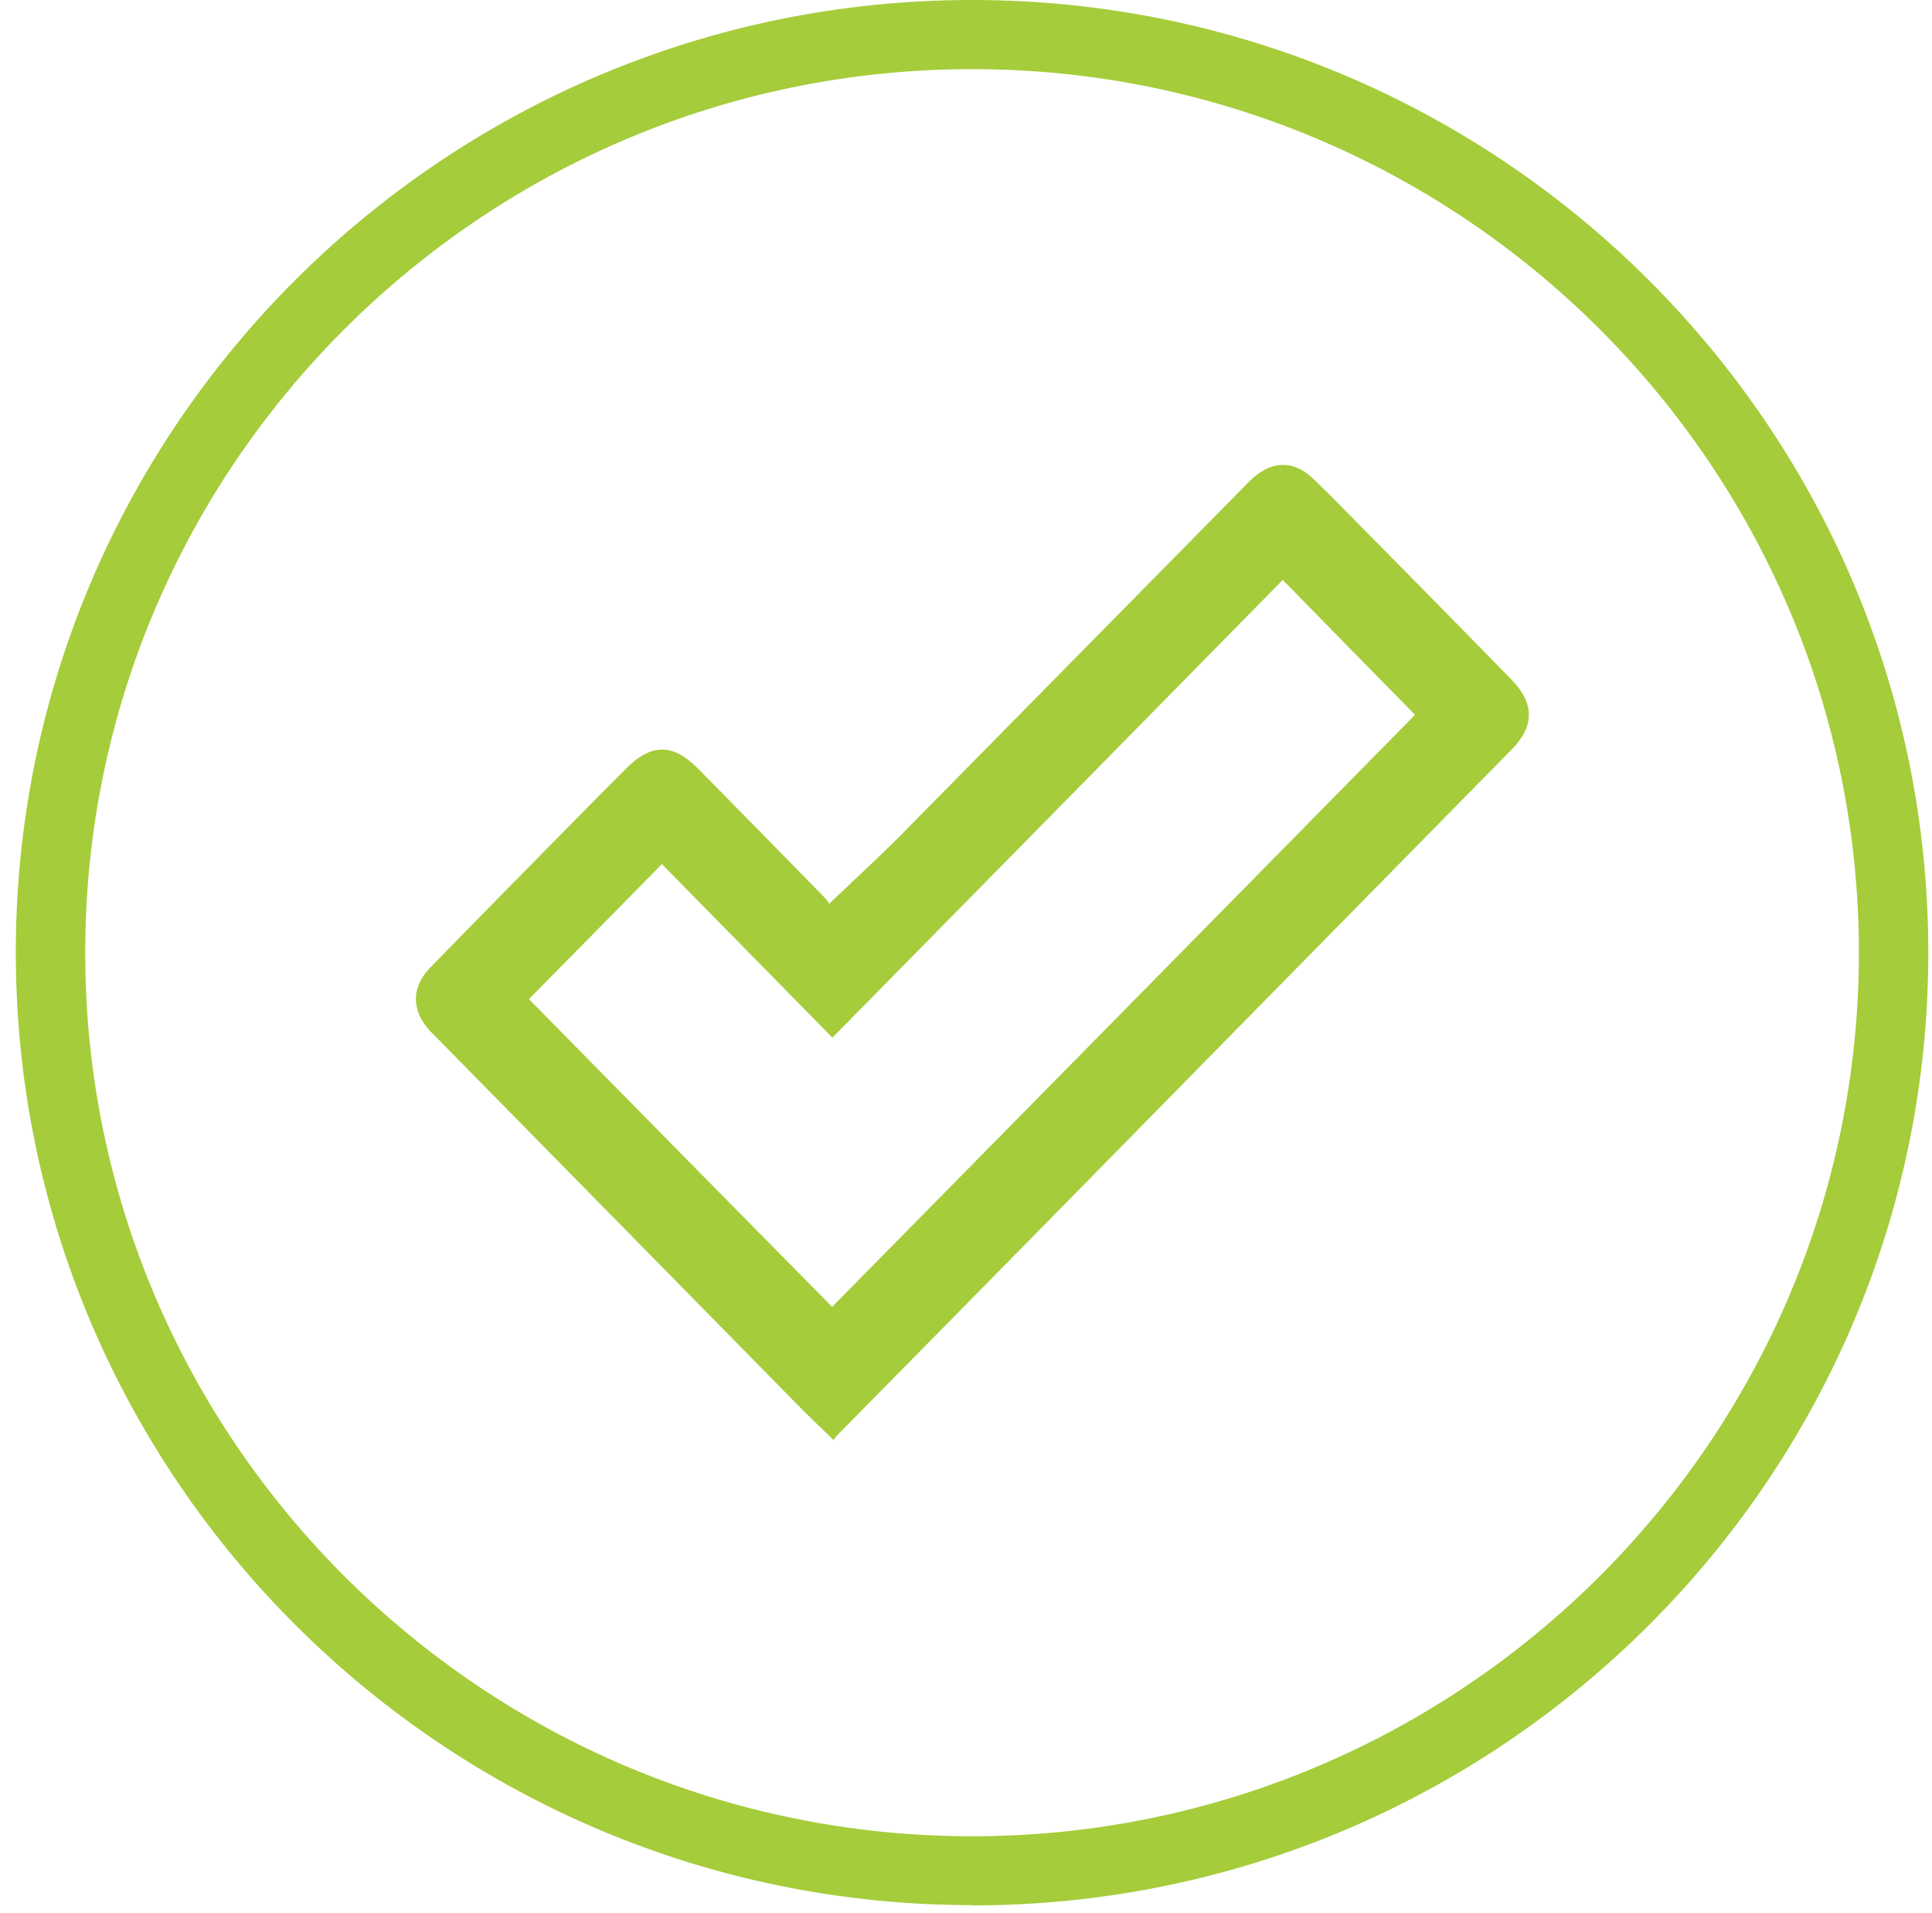
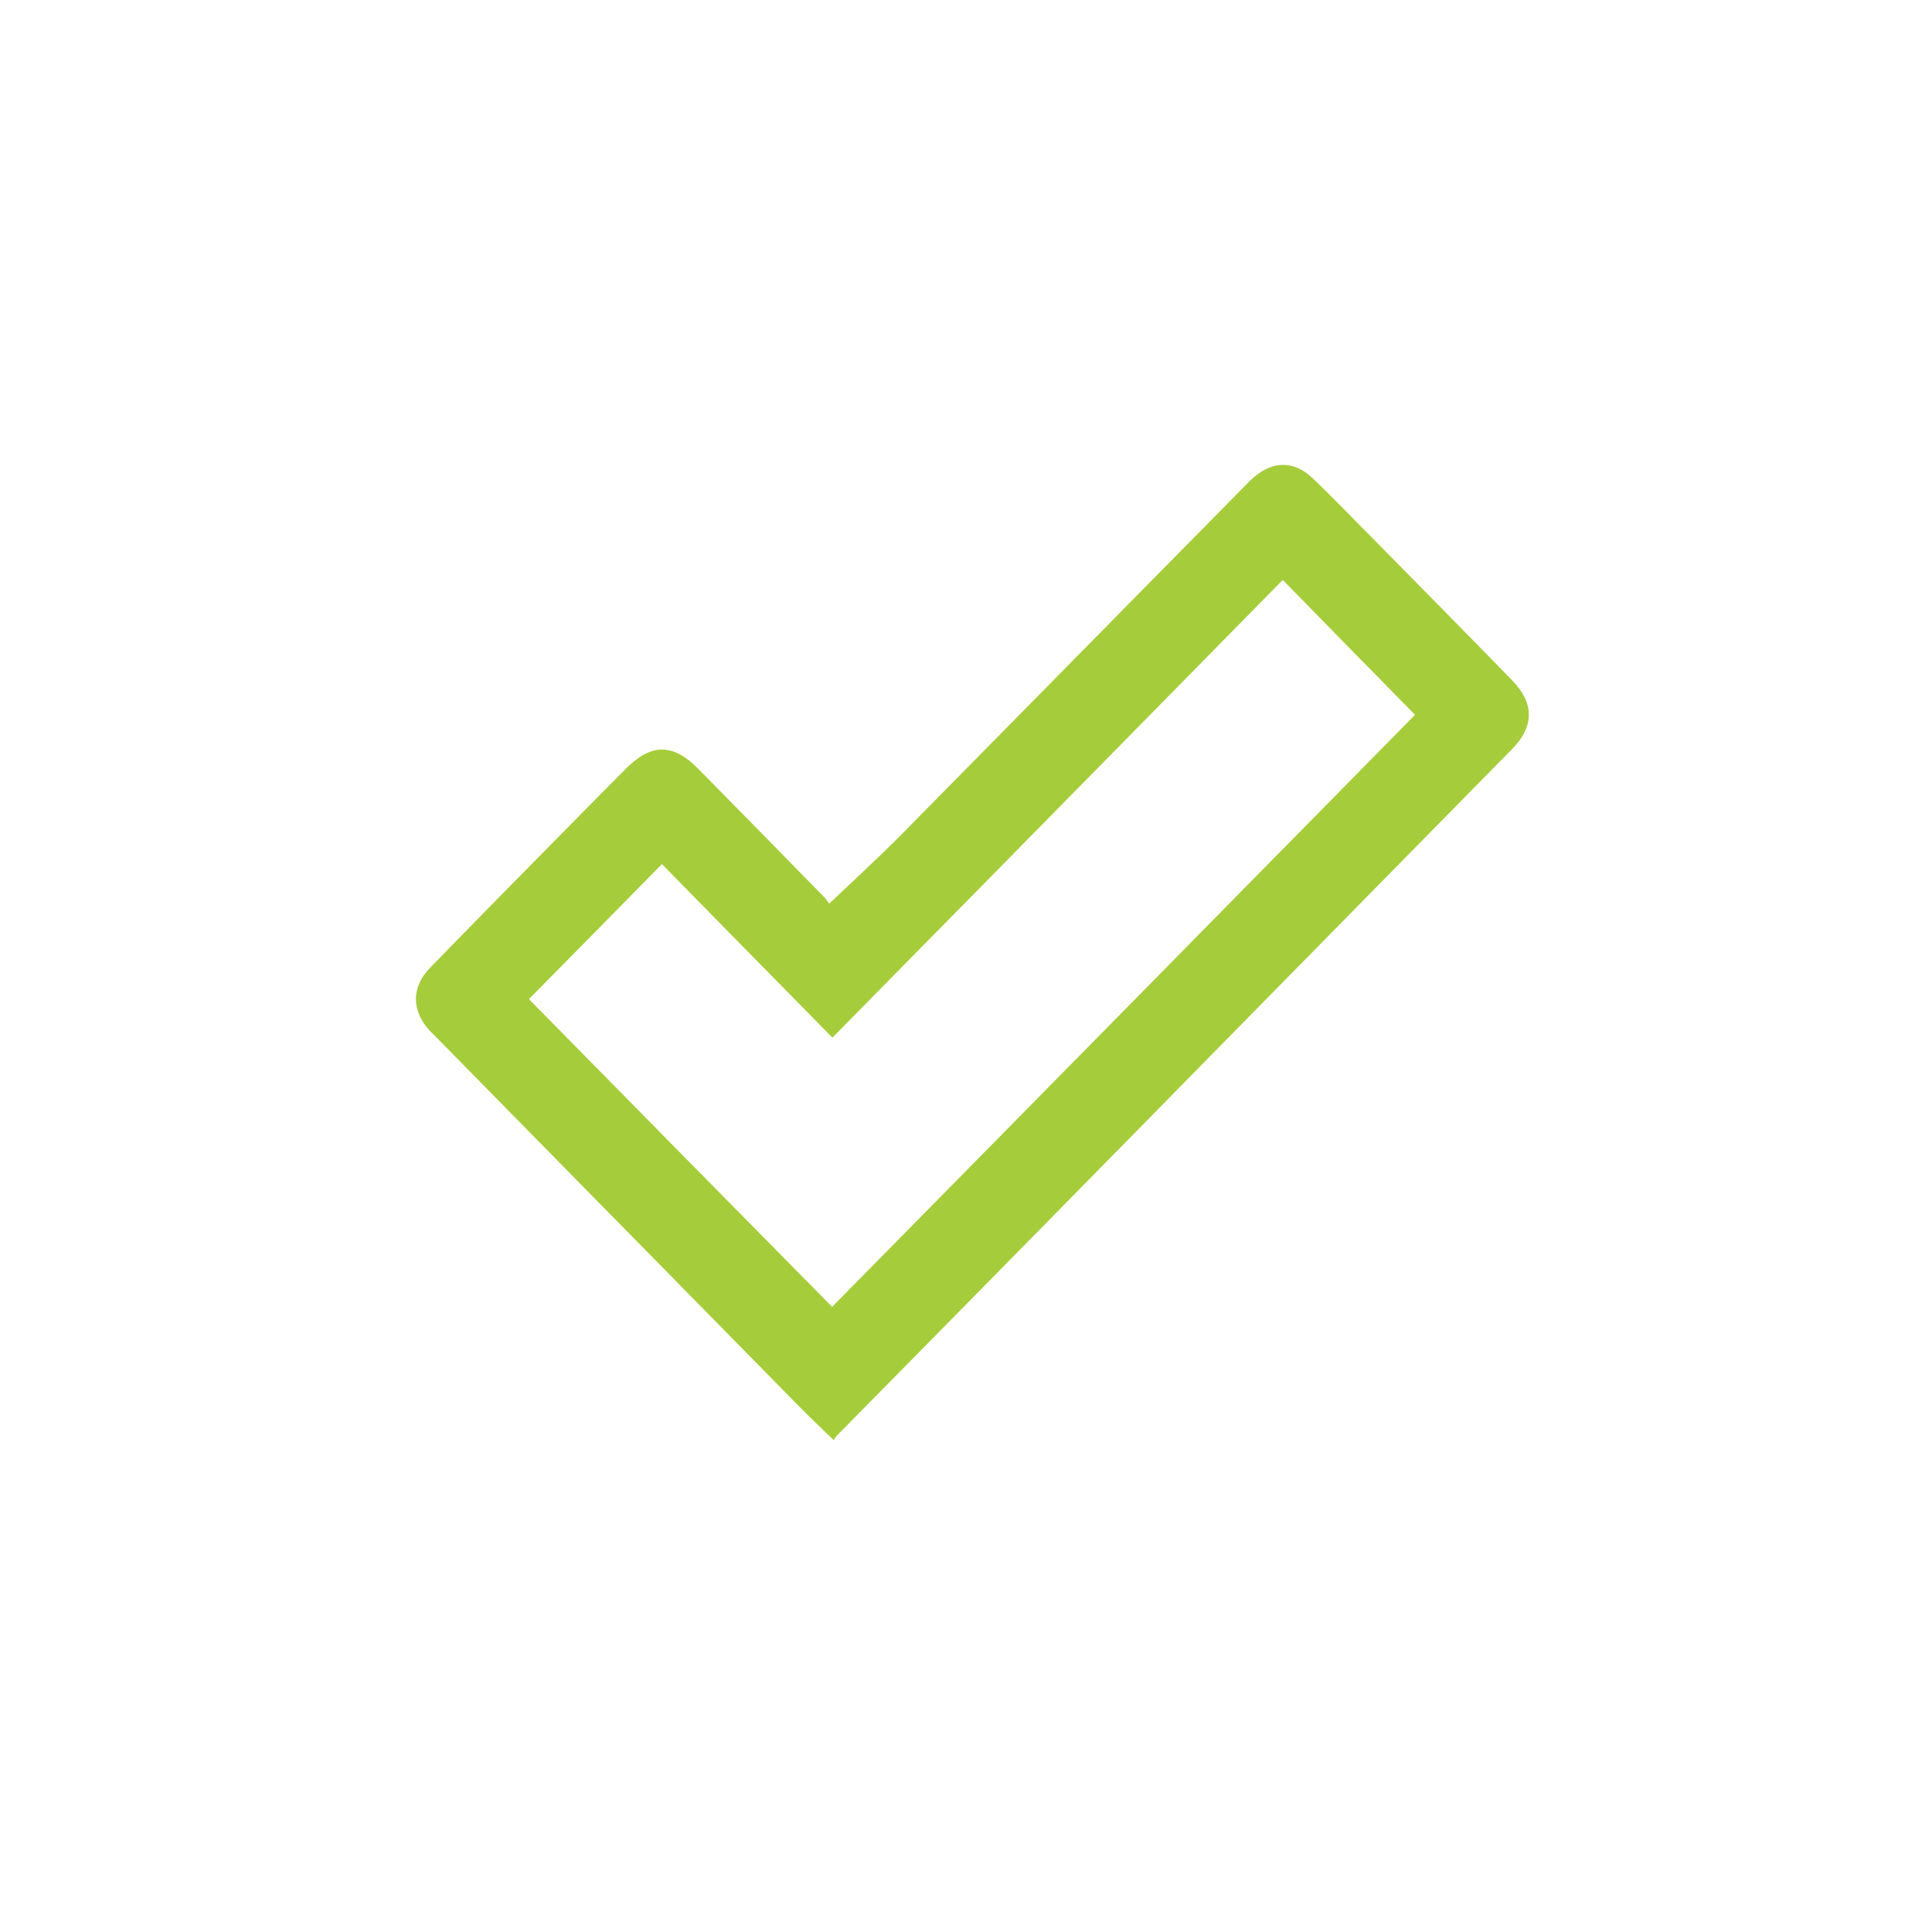
<svg xmlns="http://www.w3.org/2000/svg" width="99" height="98" viewBox="0 0 99 98" fill="none">
-   <path d="M49.81 97.606C22.799 97.606 0.81 75.717 0.81 48.796C0.81 21.875 22.784 0 49.81 0C76.835 0 98.81 21.89 98.81 48.81C98.81 75.731 76.835 97.621 49.81 97.621V97.606ZM49.81 3.542C24.758 3.542 4.366 23.856 4.366 48.81C4.366 73.765 24.758 94.079 49.81 94.079C74.861 94.079 95.254 73.765 95.254 48.81C95.254 23.856 74.861 3.542 49.81 3.542Z" fill="#A5CC3A" />
  <path d="M42.48 46.309C43.772 45.08 45.005 43.953 46.181 42.767C52.103 36.767 58.01 30.752 63.932 24.752C64.034 24.651 64.121 24.564 64.237 24.463C65.238 23.596 66.312 23.596 67.27 24.506C68.272 25.461 69.23 26.473 70.217 27.456C72.641 29.914 75.064 32.372 77.474 34.844C78.621 36.015 78.635 37.201 77.488 38.372C73.308 42.622 69.114 46.888 64.933 51.138C57.589 58.613 50.245 66.088 42.886 73.548C42.814 73.62 42.77 73.707 42.712 73.779C42.059 73.143 41.45 72.565 40.854 71.958C34.657 65.654 28.459 59.35 22.262 53.047C22.189 52.974 22.131 52.916 22.058 52.844C21.072 51.803 21.057 50.574 22.058 49.562C24.352 47.206 26.66 44.863 28.967 42.521C29.983 41.48 31.014 40.454 32.044 39.413C33.365 38.068 34.483 38.068 35.789 39.398C37.937 41.581 40.085 43.765 42.233 45.962C42.364 46.092 42.451 46.251 42.495 46.309H42.48ZM27.11 51.196C32.291 56.459 37.444 61.693 42.64 66.955C52.611 56.835 62.553 46.743 72.51 36.622C70.231 34.309 67.996 32.025 65.732 29.711C58.025 37.548 50.361 45.34 42.654 53.162C39.722 50.184 36.834 47.234 33.917 44.271C31.638 46.584 29.403 48.868 27.124 51.167L27.11 51.196Z" fill="#A5CC3A" />
</svg>